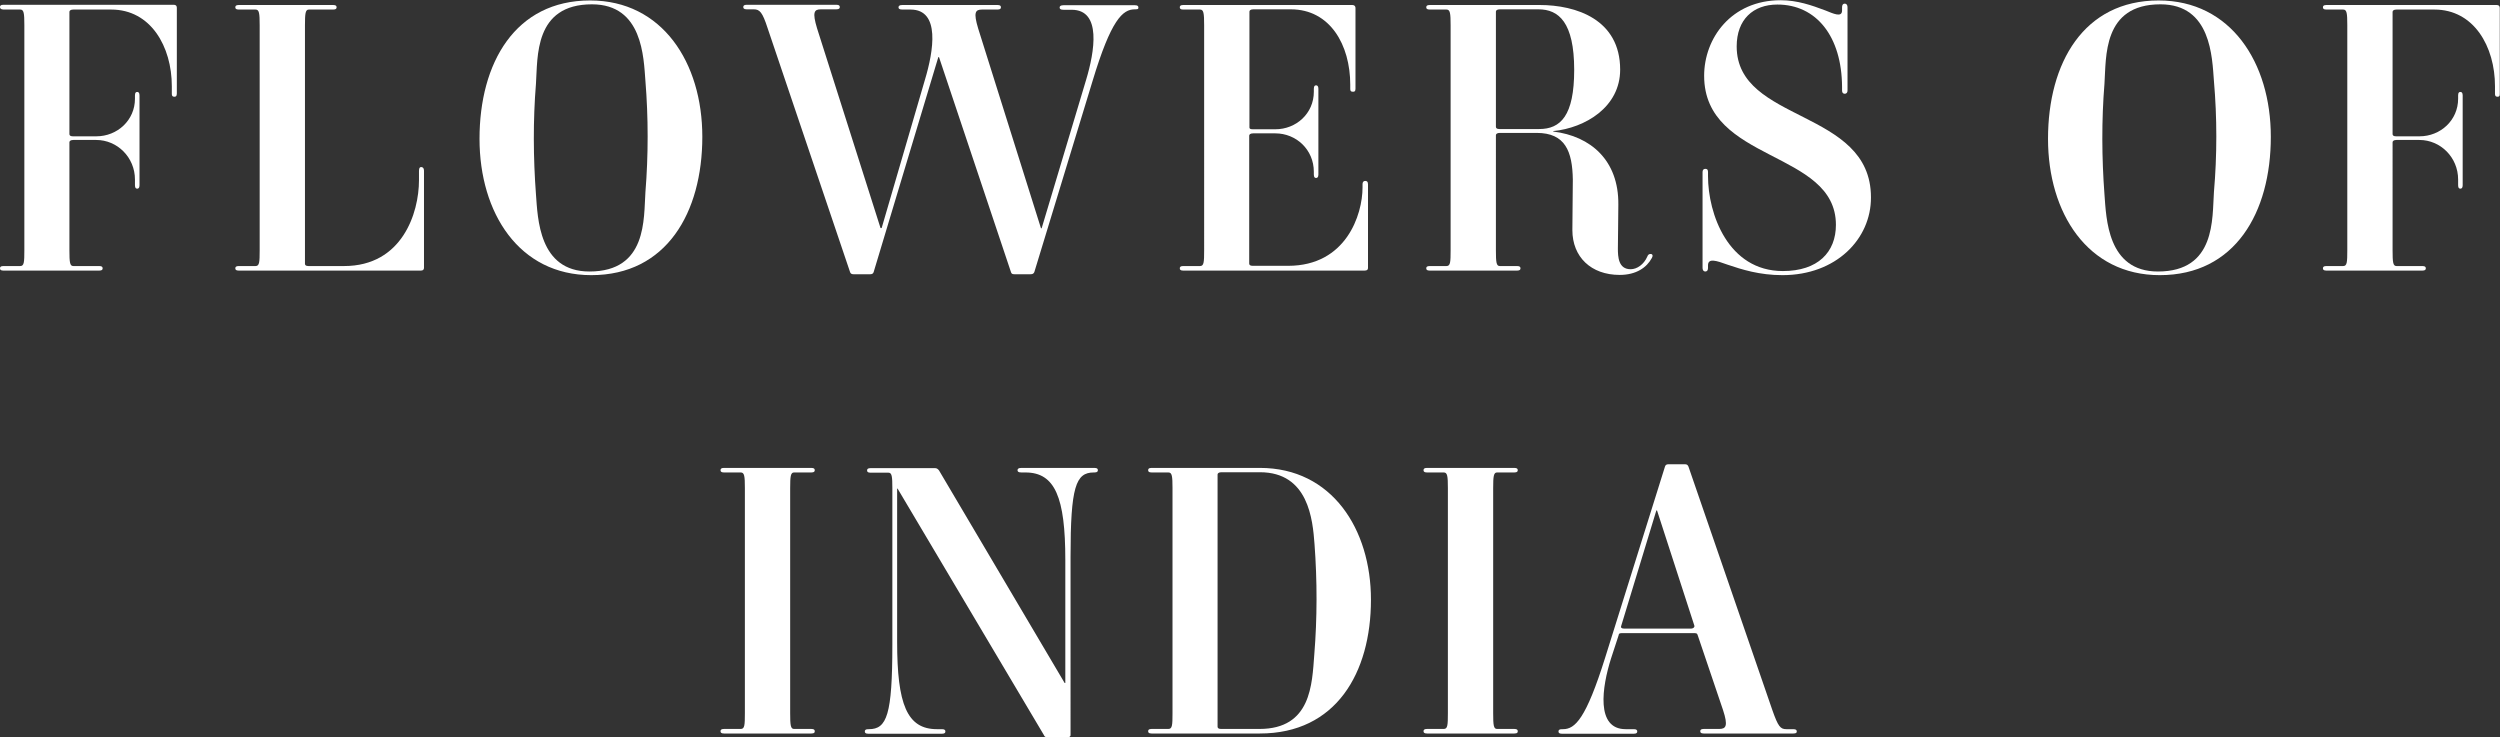
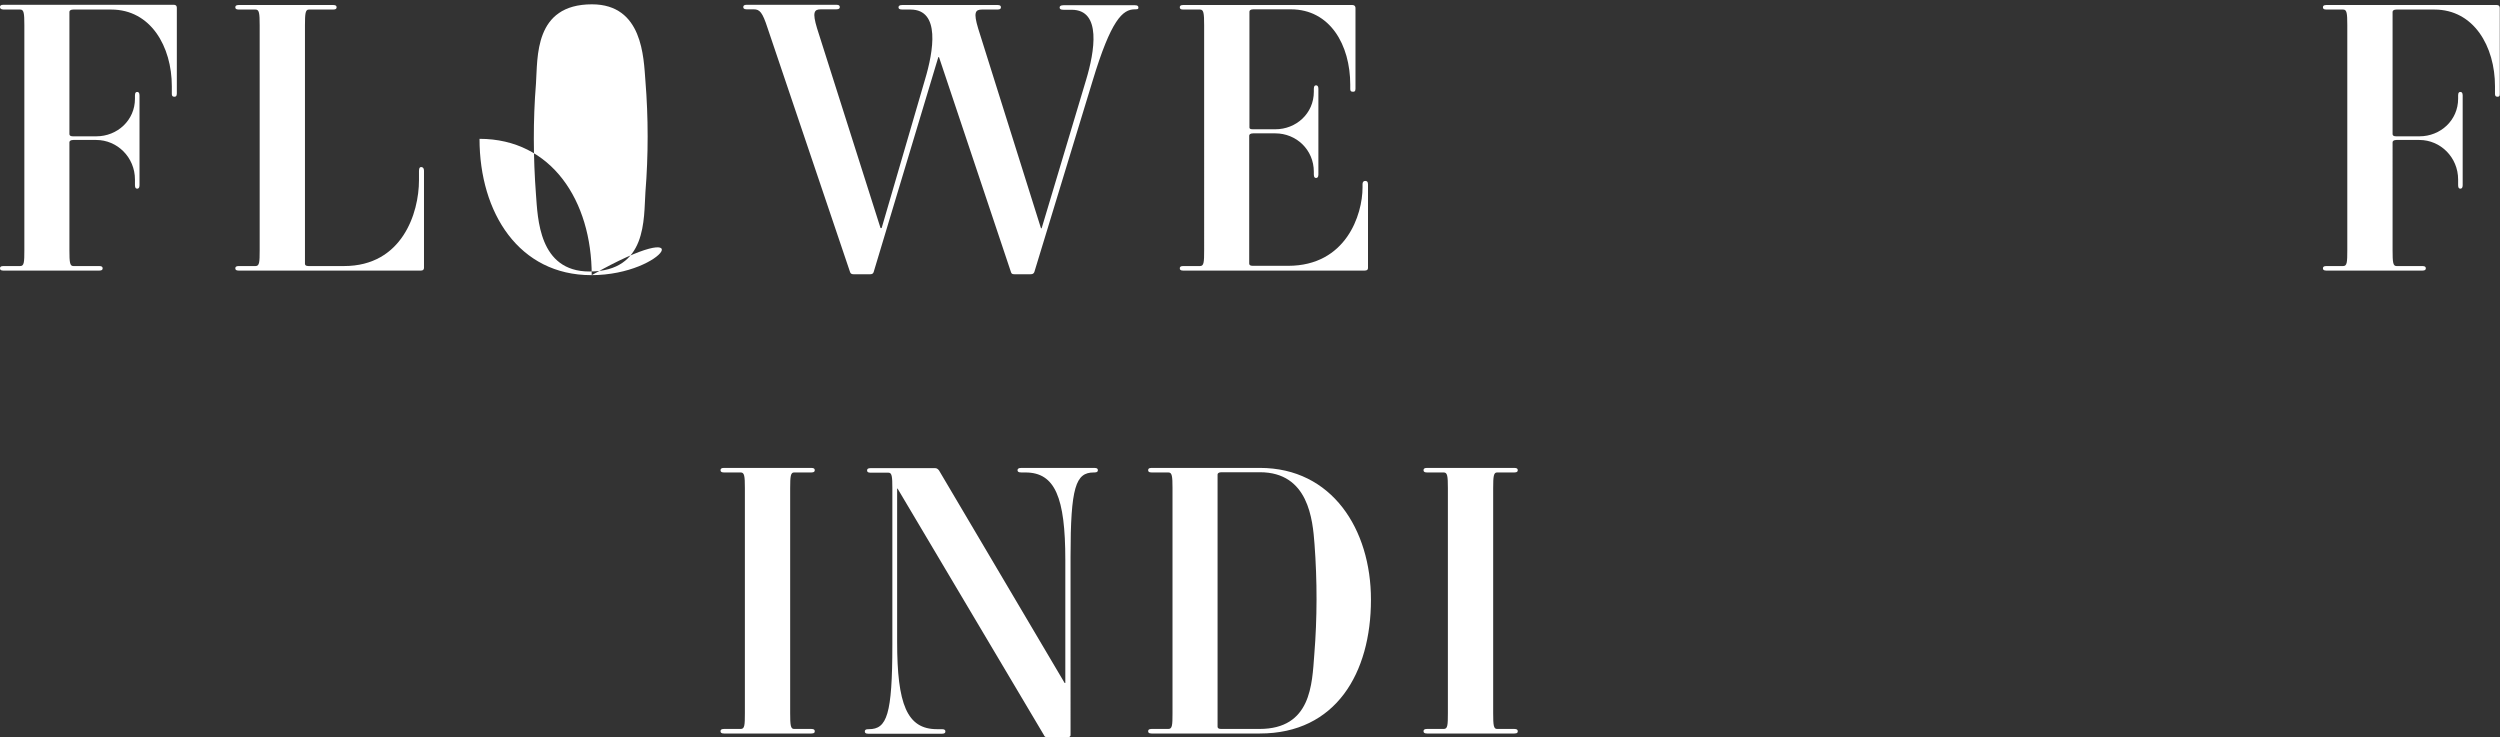
<svg xmlns="http://www.w3.org/2000/svg" version="1.1" id="レイヤー_1" x="0px" y="0px" viewBox="0 0 1098.5 324" style="enable-background:new 0 0 1098.5 324;" xml:space="preserve">
  <rect x="0" y="0" width="1098.5" height="324" fill="#333333" stroke="none" />
  <style type="text/css">
	.st0{fill:#FFFFFF;}
</style>
  <g>
    <path class="st0" d="M76.7,42.5c-0.5,0-1.2,0-1.2-1.3v-3.3c0-17.5-9.3-33.7-26.6-33.7H32.2c-1.2,0-1.7,0.5-1.7,1v53.7   c0,0.5,0.3,1,1.5,1h10.3c9.3,0,17-7.1,17-16.5v-1.5c0-1.3,0.5-1.5,1-1.5s1,0.3,1,1.5v39.5c0,1.2-0.5,1.5-1,1.5s-1-0.2-1-1.5v-2.5   c0-9.8-7.8-17.4-17-17.4H32.2c-1.2,0-1.7,0.5-1.7,1V110c0,5.3,0.2,6.9,1.7,6.9h11.4c1.3,0,1.5,0.5,1.5,1c0,0.5-0.2,1-1.5,1H1.5   c-1.3,0-1.5-0.5-1.5-1c0-0.5,0.2-1,1.5-1h7.4c1.7,0,1.8-1.7,1.8-6.9V11.1c0-5.3-0.2-6.9-1.8-6.9H1.5C0.2,4.1,0,3.6,0,3.1   s0.2-1,1.5-1h74.7c1.3,0,1.5,0.7,1.5,1.3v37.7C77.7,42.3,77.2,42.5,76.7,42.5z" />
    <path class="st0" d="M184.9,118.9h-80c-1.3,0-1.5-0.5-1.5-1c0-0.5,0.2-1,1.5-1h7.4c1.7,0,1.8-1.7,1.8-6.9V11.1   c0-5.3-0.2-6.9-1.8-6.9h-7.4c-1.3,0-1.5-0.5-1.5-1s0.2-1,1.5-1h41.5c1.3,0,1.5,0.5,1.5,1s-0.2,1-1.5,1h-10.7   c-1.5,0-1.7,1.7-1.7,6.9v104.8c0,0.5,0.3,1,1.5,1h15.7c25.5,0,32.9-23.3,32.9-37.7v-4.1c0-1.5,0.5-1.7,1-1.7s1.2,0.3,1.2,1.7v42.7   C186.2,118.4,186,118.9,184.9,118.9z" />
-     <path class="st0" d="M259.8,120.9c-31.7,0-49.1-27.3-49.1-59.9c0-33.4,15.7-60.8,48.6-60.8c31.7,0,49.3,27.3,49.3,59.9   C308.6,93.4,292.9,120.9,259.8,120.9z M283.6,35.6c-0.8-10.4-1.2-33.7-23.5-33.7c-25.5,0-23.8,23.3-24.6,34.9   c-1.3,16-1.2,32.6,0,48.6c0.8,10.4,1.2,33.9,23.5,33.9c25.5,0,23.8-23.3,24.6-34.9C284.9,68.3,284.9,51.6,283.6,35.6z" />
+     <path class="st0" d="M259.8,120.9c-31.7,0-49.1-27.3-49.1-59.9c31.7,0,49.3,27.3,49.3,59.9   C308.6,93.4,292.9,120.9,259.8,120.9z M283.6,35.6c-0.8-10.4-1.2-33.7-23.5-33.7c-25.5,0-23.8,23.3-24.6,34.9   c-1.3,16-1.2,32.6,0,48.6c0.8,10.4,1.2,33.9,23.5,33.9c25.5,0,23.8-23.3,24.6-34.9C284.9,68.3,284.9,51.6,283.6,35.6z" />
    <path class="st0" d="M498.9,4.1h-0.3c-5.3,0-10.4,4.6-18.5,31.4l-25.6,84c-0.3,0.7-0.7,1-1.7,1h-7.1c-1,0-1.3-0.3-1.5-1l-31.6-94.4   h-0.3l-28.4,94.4c-0.2,0.7-0.7,1-1.5,1H375c-0.8,0-1.3-0.3-1.5-1L337.3,12.4c-2.3-7.1-3.5-8.3-6.1-8.3h-3.1c-1.3,0-1.5-0.5-1.5-1   s0.2-1,1.5-1h39.4c1.3,0,1.5,0.5,1.5,1s-0.2,1-1.5,1h-6.8c-3,0-3.8,1.3-1.7,8.3l27.9,87.8h0.5l19-65.1c3.8-12.6,6.9-30.9-6.3-30.9   h-3.6c-1.5,0-1.7-0.5-1.7-1s0.3-1,1.7-1h41.8c1.3,0,1.5,0.5,1.5,1s-0.2,1-1.5,1h-6.8c-3,0-3.8,1.3-1.7,8.3l27.6,87.8h0.3l19.5-65.1   c3.8-12.6,6.9-30.9-6.3-30.9h-3.6c-1.5,0-1.7-0.5-1.7-1s0.3-1,1.7-1h31.4c1.3,0,1.5,0.5,1.5,1S500.2,4.1,498.9,4.1z" />
    <path class="st0" d="M599.6,118.9h-79.7c-1.3,0-1.5-0.5-1.5-1c0-0.5,0.2-1,1.5-1h7.4c1.7,0,1.8-1.7,1.8-6.9V11.1   c0-5.3-0.2-6.9-1.8-6.9h-7.4c-1.3,0-1.5-0.5-1.5-1s0.2-1,1.5-1h74.2c1.2,0,1.5,0.7,1.5,1.3V39c0,1.2-0.5,1.3-1,1.3   c-0.7,0-1.3,0-1.3-1.3v-1.8c0-17.5-8.9-33.1-26.1-33.1h-16.5c-1.2,0-1.7,0.5-1.7,1v50.9c0,0.5,0.3,0.8,1.5,0.8h9.9   c9.1,0,16.9-6.9,16.9-16.5V39c0-1.3,0.5-1.5,1-1.5c0.5,0,1,0.3,1,1.5v37.7c0,1.2-0.5,1.5-1,1.5c-0.5,0-1-0.2-1-1.5v-1.2   c0-9.8-7.8-16.9-16.9-16.9h-9.8c-1.2,0-1.7,0.5-1.7,1v56.2c0,0.5,0.3,1,1.5,1H566c25.5,0,32.7-22.5,32.7-34.4V81   c0-1.3,0.7-1.5,1.2-1.5c0.7,0,1.2,0.3,1.2,1.5v36.7C601.1,118.4,600.8,118.9,599.6,118.9z" />
-     <path class="st0" d="M725.8,113.4c-2.2,4.1-6.8,7.4-14.1,7.4c-12.6,0-20.8-7.9-20.8-19.7c0-8.3,0.2-14.2,0.2-22.2   c-0.2-12.4-3.3-20.5-15.9-20.5H659c-1.2,0-1.7,0.5-1.7,1V110c0,5.3,0.2,6.9,1.7,6.9h7.6c1.3,0,1.5,0.5,1.5,1c0,0.5-0.2,1-1.5,1   h-38.4c-1.3,0-1.5-0.5-1.5-1c0-0.5,0.2-1,1.5-1h7.4c1.7,0,1.8-1.7,1.8-6.9V11.1c0-5.3-0.2-6.9-1.8-6.9h-7.4c-1.3,0-1.5-0.5-1.5-1   s0.2-1,1.5-1h48.3c16,0,35.4,6.3,35.4,28.4c0,16.5-15.4,25.6-29.4,27v0.2c16.4,2,28.8,12.6,28.6,32.1c0,6.1-0.2,15.2-0.2,19.3   c0,3.6,0.2,9.1,5.6,9.1c2.8,0,5.8-2.1,7.3-5.5c0.3-0.8,0.7-1.3,1.7-1.2C726.3,111.8,726.3,112.6,725.8,113.4z M676,4.1h-17   c-1.2,0-1.7,0.5-1.7,1v50.6c0,0.5,0.3,1,1.5,1h17.5c9.4,0,15.4-5.8,15.4-26C691.7,9.8,684.9,4.1,676,4.1z" />
-     <path class="st0" d="M783.2,120.9c-10.1,0-17.9-2.5-24.1-4.6c-5-1.8-8.6-3-8.6,0.3v1c0,1.5-0.7,1.7-1.2,1.7c-0.5,0-1.2-0.3-1.2-1.7   V75.7c0-1.3,0.7-1.5,1.2-1.5c0.5,0,1.2,0,1.2,1.5v1.7c0,16.5,8.8,41.7,32.9,41.7c15.4,0,23.3-8.3,23.3-20.3   c0-32.9-57.9-27.3-57.9-65.5c0-16.5,11.9-33.2,33.6-33.2c7.3,0,13.6,2.2,19.7,4.5c3.3,1.3,7.3,3.3,7.3,0V3.3c0-1.5,0.7-1.7,1.2-1.7   c0.5,0,1.2,0.3,1.2,1.7v36.4c0,1.2-0.7,1.5-1.2,1.5c-0.5,0-1.2-0.2-1.2-1.5v-1.5C809.3,16,798.1,2,781,2   c-10.7,0-17.9,6.6-17.9,18.4c0,33.7,59,27.3,59,66.3C822.2,105,806.8,120.9,783.2,120.9z" />
-     <path class="st0" d="M949,120.9c-31.7,0-49.1-27.3-49.1-59.9c0-33.4,15.7-60.8,48.6-60.8c31.7,0,49.3,27.3,49.3,59.9   C997.8,93.4,982.1,120.9,949,120.9z M972.8,35.6c-0.8-10.4-1.2-33.7-23.5-33.7c-25.5,0-23.8,23.3-24.6,34.9   c-1.3,16-1.2,32.6,0,48.6c0.8,10.4,1.2,33.9,23.5,33.9c25.5,0,23.8-23.3,24.6-34.9C974.2,68.3,974.2,51.6,972.8,35.6z" />
    <path class="st0" d="M1097.5,42.5c-0.5,0-1.2,0-1.2-1.3v-3.3c0-17.5-9.3-33.7-26.6-33.7h-16.7c-1.2,0-1.7,0.5-1.7,1v53.7   c0,0.5,0.3,1,1.5,1h10.3c9.3,0,17-7.1,17-16.5v-1.5c0-1.3,0.5-1.5,1-1.5c0.5,0,1,0.3,1,1.5v39.5c0,1.2-0.5,1.5-1,1.5   c-0.5,0-1-0.2-1-1.5v-2.5c0-9.8-7.8-17.4-17-17.4h-10.1c-1.2,0-1.7,0.5-1.7,1V110c0,5.3,0.2,6.9,1.7,6.9h11.4c1.3,0,1.5,0.5,1.5,1   c0,0.5-0.2,1-1.5,1h-42.2c-1.3,0-1.5-0.5-1.5-1c0-0.5,0.2-1,1.5-1h7.4c1.7,0,1.8-1.7,1.8-6.9V11.1c0-5.3-0.2-6.9-1.8-6.9h-7.4   c-1.3,0-1.5-0.5-1.5-1s0.2-1,1.5-1h74.7c1.3,0,1.5,0.7,1.5,1.3v37.7C1098.5,42.3,1098,42.5,1097.5,42.5z" />
    <path class="st0" d="M356.5,322.3h-38.4c-1.3,0-1.5-0.5-1.5-1s0.2-1,1.5-1h7.4c1.7,0,1.8-1.7,1.8-6.9v-98.9c0-5.3-0.2-6.9-1.8-6.9   h-7.4c-1.3,0-1.5-0.5-1.5-1s0.2-1,1.5-1h38.4c1.3,0,1.5,0.5,1.5,1s-0.2,1-1.5,1h-7.6c-1.5,0-1.7,1.7-1.7,6.9v98.9   c0,5.3,0.2,6.9,1.7,6.9h7.6c1.3,0,1.5,0.5,1.5,1S357.9,322.3,356.5,322.3z" />
    <path class="st0" d="M480.9,207.6h-0.3c-7.9,0-10.2,6.3-10.2,37V323c0,0.5-0.3,1-1.7,1h-8.3c-1.2,0-1.5-0.5-1.7-1l-64.3-108.3h-0.2   V282c0,27.4,4.3,38.4,17.5,38.4h2.2c1.3,0,1.5,0.5,1.5,1s-0.2,1-1.5,1h-32.4c-1.3,0-1.5-0.5-1.5-1s0.2-1,1.5-1h0.3   c7.9,0,10.3-6.3,10.3-37.2v-68.6c0-5.3-0.2-6.9-1.7-6.9h-7.9c-1.3,0-1.5-0.5-1.5-1s0.2-1,1.5-1h28.4c0.8,0,1.3,0.5,1.7,1l55.2,93.4   h0.3v-54.1c0-27.4-4.5-38.4-17.5-38.4h-1.8c-1.5,0-1.7-0.5-1.7-1s0.3-1,1.7-1h32.1c1.3,0,1.5,0.5,1.5,1S482.2,207.6,480.9,207.6z" />
    <path class="st0" d="M553.6,322.3H506c-1.3,0-1.5-0.5-1.5-1s0.2-1,1.5-1h7.4c1.7,0,1.8-1.7,1.8-6.9v-98.9c0-5.3-0.2-6.9-1.8-6.9   H506c-1.3,0-1.5-0.5-1.5-1s0.2-1,1.5-1h47.6c31.7,0,48.8,27,48.8,57.9C602.4,295.7,587,322.3,553.6,322.3z M577.6,239.1   c-0.8-10.7-2.6-31.6-24-31.6h-16.9c-1.2,0-1.7,0.5-1.7,1v110.8c0,0.5,0.3,1,1.5,1h16.9c22.8,0,23.1-19.7,24.1-32.7   C578.8,271.6,578.8,255.2,577.6,239.1z" />
    <path class="st0" d="M665.4,322.3h-38.4c-1.3,0-1.5-0.5-1.5-1s0.2-1,1.5-1h7.4c1.7,0,1.8-1.7,1.8-6.9v-98.9c0-5.3-0.2-6.9-1.8-6.9   h-7.4c-1.3,0-1.5-0.5-1.5-1s0.2-1,1.5-1h38.4c1.3,0,1.5,0.5,1.5,1s-0.2,1-1.5,1h-7.6c-1.5,0-1.7,1.7-1.7,6.9v98.9   c0,5.3,0.2,6.9,1.7,6.9h7.6c1.3,0,1.5,0.5,1.5,1S666.8,322.3,665.4,322.3z" />
-     <path class="st0" d="M788,322.3h-39.4c-1.3,0-1.5-0.5-1.5-1s0.2-1,1.5-1h6.8c3,0,4-1.3,1.7-8.3L746,279.2c-0.2-0.5-0.2-1-1.3-1   h-32.2c-1.2,0-1.2,0.5-1.3,1l-3.3,10.1c-4,12.6-6.8,31.1,6.4,31.1h3.6c1.3,0,1.5,0.5,1.5,1s-0.2,1-1.5,1h-31.6   c-1.3,0-1.5-0.5-1.5-1s0.2-1,1.5-1h0.5c5.3,0,10.1-4.6,18.5-31.4l26.3-84c0.2-0.7,0.7-1,1.5-1h7.3c0.8,0,1.2,0.3,1.5,1l36.9,107.1   c2.5,7.1,3.5,8.3,6.1,8.3h3.1c1.3,0,1.5,0.5,1.5,1S789.3,322.3,788,322.3z M728.1,224.3h-0.3l-15.5,50.9c-0.2,0.5,0.2,1,1.3,1H743   c1.2,0,1.7-0.8,1.5-1.3L728.1,224.3z" />
  </g>
</svg>